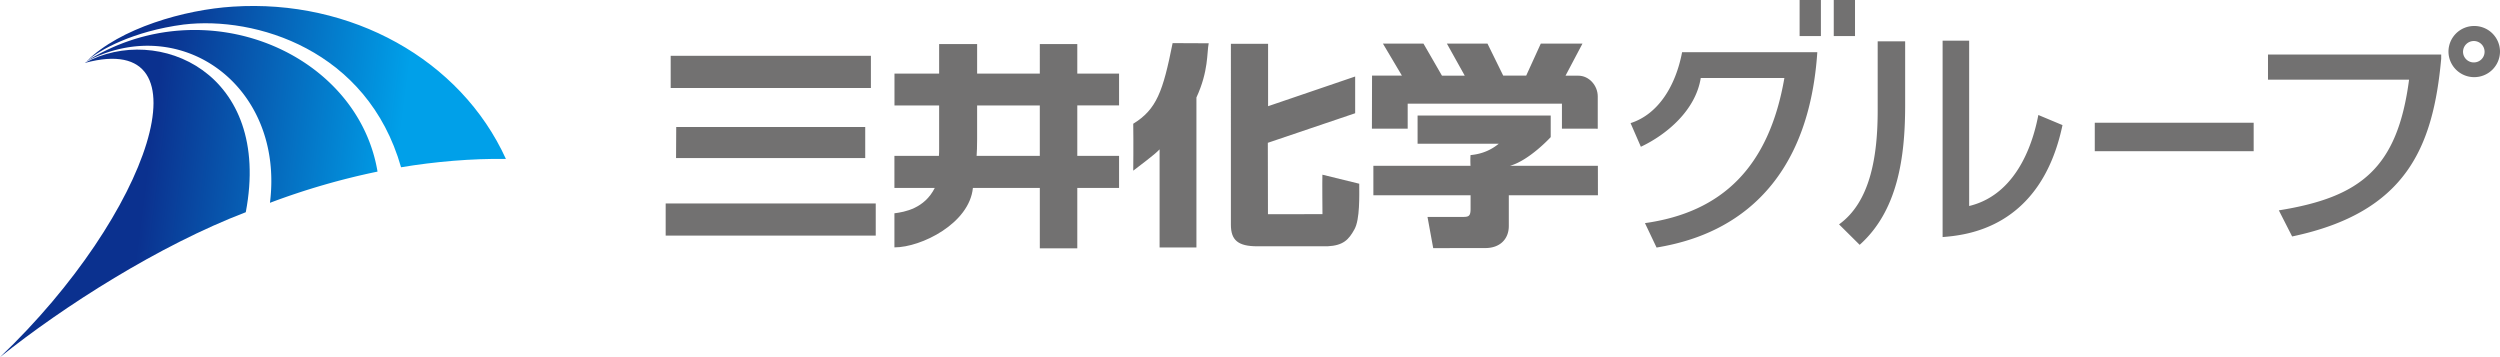
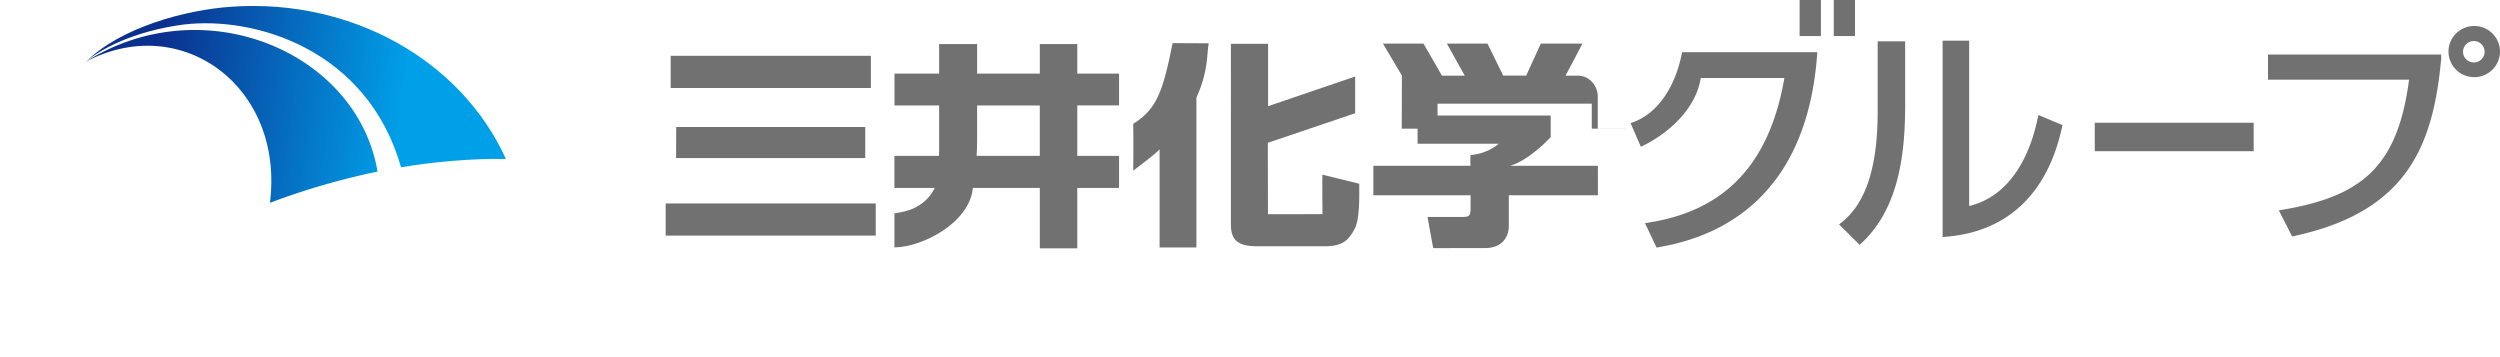
<svg xmlns="http://www.w3.org/2000/svg" width="231" height="33" fill="none">
  <g clip-path="url(#clip0_837_416)">
    <path d="M7.987 5.667l.015-.012h.007s-.016.006-.022.012z" fill="url(#paint0_linear_837_416)" />
    <path d="M16.993 2.264c6.574-.782 16.955 2.291 20.065 13.192 3.081-.515 6.545-.82 9.688-.77C42.554 5.48 32.428-.104 21.508.614c-4.45.279-10.416 1.984-13.5 5.04.006 0 .02-.015.02-.015 1.132-1 4.22-2.755 8.962-3.376h.003z" fill="url(#paint1_linear_837_416)" />
    <path d="M7.839 5.81h.015l.003-.014c-.003.015-.012.015-.018.015z" fill="url(#paint2_linear_837_416)" />
    <path d="M24.944 18.74a66.026 66.026 0 019.94-2.884C33.044 4.866 18.942-1.153 8.028 5.637c0 0-.006.006-.006.015 8.784-4.555 18.264 2.358 16.922 13.086v.003z" fill="url(#paint3_linear_837_416)" />
    <path d="M8.023 5.655h-.021a1.07 1.07 0 01-.145.14c.053-.04.103-.093.166-.14z" fill="url(#paint4_linear_837_416)" />
-     <path d="M0 33c5.88-4.708 14.715-10.336 22.71-13.392C25.168 6.693 14.588 2.158 7.858 5.796c0 .006-.003.015-.003.015C19.564 2.664 13.915 19.747 0 33z" fill="url(#paint5_linear_837_416)" />
    <path d="M7.854 5.81s-.006.006-.015.006c.006 0 .006-.005.015-.005z" fill="url(#paint6_linear_837_416)" />
-     <path d="M61.97 5.158h18.501v2.976h-18.5V5.158zm.513 6.575h17.464v2.873h-17.48l.016-2.873zm-.975 7.07h19.41v2.966h-19.41v-2.967zm25.267-9.061H82.65v-2.94h4.126V4.07h3.511v2.732h5.792V4.07h3.463v2.732h3.86v2.94h-3.86V14.4h3.86v2.964h-3.86v5.579h-3.463v-5.579h-6.183c-.323 3.288-4.772 5.494-7.252 5.494v-3.15c.95-.12 2.773-.44 3.73-2.343h-3.73V14.4h4.112c.02-.255.02-.39.02-.632V9.742zm3.511 3.112c0 .532-.02 1.326-.047 1.546h5.839V9.742h-5.792v3.112zm16.86.946c-.489.532-1.875 1.518-2.435 1.97 0 0 .029-2.552 0-4.337 2.159-1.326 2.749-2.982 3.638-7.449l3.335.015c-.18.891 0 2.547-1.134 5.008v13.856h-3.404V13.8zm10.025-9.754v5.767l8.046-2.744v3.394l-8.07 2.732.012 6.598 5.037-.006s-.03-3.055-.006-3.646l3.404.835c0 1.094.071 3.297-.442 4.211-.527.956-1.025 1.497-2.485 1.57h-6.491c-1.775 0-2.441-.558-2.441-1.99V4.047h3.439-.003zm30.461 7.849V8.907c0-1-.8-1.92-1.807-1.914h-1.171l1.568-2.967h-3.852l-1.348 2.958h-2.127l-1.454-2.958h-3.751l1.653 2.967h-2.106l-1.71-2.967h-3.747l1.754 2.958h-2.758l-.012 4.908h3.306V9.581h14.253v2.305l3.303.006.006.003z" fill="#727171" />
+     <path d="M61.97 5.158h18.501v2.976h-18.5V5.158zm.513 6.575h17.464v2.873h-17.48l.016-2.873zm-.975 7.07h19.41v2.966h-19.41v-2.967zm25.267-9.061H82.65v-2.94h4.126V4.07h3.511v2.732h5.792V4.07h3.463v2.732h3.86v2.94h-3.86V14.4h3.86v2.964h-3.86v5.579h-3.463v-5.579h-6.183c-.323 3.288-4.772 5.494-7.252 5.494v-3.15c.95-.12 2.773-.44 3.73-2.343h-3.73V14.4h4.112c.02-.255.02-.39.02-.632V9.742zm3.511 3.112c0 .532-.02 1.326-.047 1.546h5.839V9.742h-5.792v3.112zm16.86.946c-.489.532-1.875 1.518-2.435 1.97 0 0 .029-2.552 0-4.337 2.159-1.326 2.749-2.982 3.638-7.449l3.335.015c-.18.891 0 2.547-1.134 5.008v13.856h-3.404V13.8zm10.025-9.754v5.767l8.046-2.744v3.394l-8.07 2.732.012 6.598 5.037-.006s-.03-3.055-.006-3.646l3.404.835c0 1.094.071 3.297-.442 4.211-.527.956-1.025 1.497-2.485 1.57h-6.491c-1.775 0-2.441-.558-2.441-1.99V4.047h3.439-.003zm30.461 7.849V8.907c0-1-.8-1.92-1.807-1.914h-1.171l1.568-2.967h-3.852l-1.348 2.958h-2.127l-1.454-2.958h-3.751l1.653 2.967h-2.106l-1.71-2.967h-3.747l1.754 2.958l-.012 4.908h3.306V9.581h14.253v2.305l3.303.006.006.003z" fill="#727171" />
    <path d="M139.52 15.321c1.81-.512 3.766-2.652 3.766-2.652v-1.991h-12.301v2.602h7.501c-.58.48-1.419.944-2.61 1.05a8.64 8.64 0 000 .991H126.9v2.72h8.982v1.256c0 .717-.198.747-.779.747h-3.202l.527 2.882 4.808-.006c1.357.006 2.178-.83 2.178-2.038v-2.84h8.235l-.005-2.721h-8.124zM168.251 0h-1.967v3.335h1.967V0zm3.152 0h-1.964v3.335h1.964V0zm4.633 9.736c0 4.846-.699 9.757-4.203 12.886l-1.905-1.89c2.87-2.065 3.57-6.24 3.57-10.52V3.818h2.538v5.918zm5.914 9.299c4.796-1.153 6.064-6.693 6.393-8.41l2.231.934c-2.015 9.604-8.998 10.172-11.077 10.346V3.755h2.453v15.28zm26.289-7.693v2.629h-14.682v-2.63h14.682zm17.328-6.302h-16.004v2.323h13.035c-1.072 8.149-4.438 10.857-12.033 12.074l1.229 2.412c10.529-2.215 13.023-8.228 13.773-16.418V5.04zm3.051-2.638a2.37 2.37 0 00-2.379 2.362 2.373 2.373 0 002.379 2.364A2.377 2.377 0 00231 4.764a2.372 2.372 0 00-2.382-2.362zm-.038 3.367a.992.992 0 01-.996-.985 1 1 0 01.996-.994c.551 0 .995.444.995.994s-.444.985-.995.985zm-73.154-.947c-.595 3.13-2.213 5.743-4.761 6.555l.951 2.185c2.382-1.123 5.06-3.367 5.534-6.355h7.727c-1.42 8.246-5.769 12.41-12.882 13.41l1.073 2.258c3.697-.63 13.841-2.935 14.851-18.053h-12.493z" fill="#727171" />
  </g>
  <defs>
    <linearGradient id="paint0_linear_837_416" x1="14.893" y1="7.728" x2="38.546" y2="10.815" gradientUnits="userSpaceOnUse">
      <stop stop-color="#0B318F" />
      <stop offset="1" stop-color="#00A0E9" />
    </linearGradient>
    <linearGradient id="paint1_linear_837_416" x1="14.695" y1="7.113" x2="37.342" y2="10.038" gradientUnits="userSpaceOnUse">
      <stop stop-color="#0B318F" />
      <stop offset="1" stop-color="#00A0E9" />
    </linearGradient>
    <linearGradient id="paint2_linear_837_416" x1="14.7" y1="7.837" x2="37.925" y2="10.836" gradientUnits="userSpaceOnUse">
      <stop stop-color="#0B318F" />
      <stop offset="1" stop-color="#00A0E9" />
    </linearGradient>
    <linearGradient id="paint3_linear_837_416" x1="14.223" y1="10.763" x2="36.871" y2="13.688" gradientUnits="userSpaceOnUse">
      <stop stop-color="#0B318F" />
      <stop offset="1" stop-color="#00A0E9" />
    </linearGradient>
    <linearGradient id="paint4_linear_837_416" x1="14.537" y1="7.73" x2="36.699" y2="10.593" gradientUnits="userSpaceOnUse">
      <stop stop-color="#0B318F" />
      <stop offset="1" stop-color="#00A0E9" />
    </linearGradient>
    <linearGradient id="paint5_linear_837_416" x1="13.018" y1="20.103" x2="35.664" y2="23.028" gradientUnits="userSpaceOnUse">
      <stop stop-color="#0B318F" />
      <stop offset="1" stop-color="#00A0E9" />
    </linearGradient>
    <linearGradient id="paint6_linear_837_416" x1="15.099" y1="7.898" x2="40.755" y2="11.212" gradientUnits="userSpaceOnUse">
      <stop stop-color="#0B318F" />
      <stop offset="1" stop-color="#00A0E9" />
    </linearGradient>
    <clipPath id="clip0_837_416">
      <path fill="#fff" d="M0 0h231v33H0z" />
    </clipPath>
  </defs>
</svg>